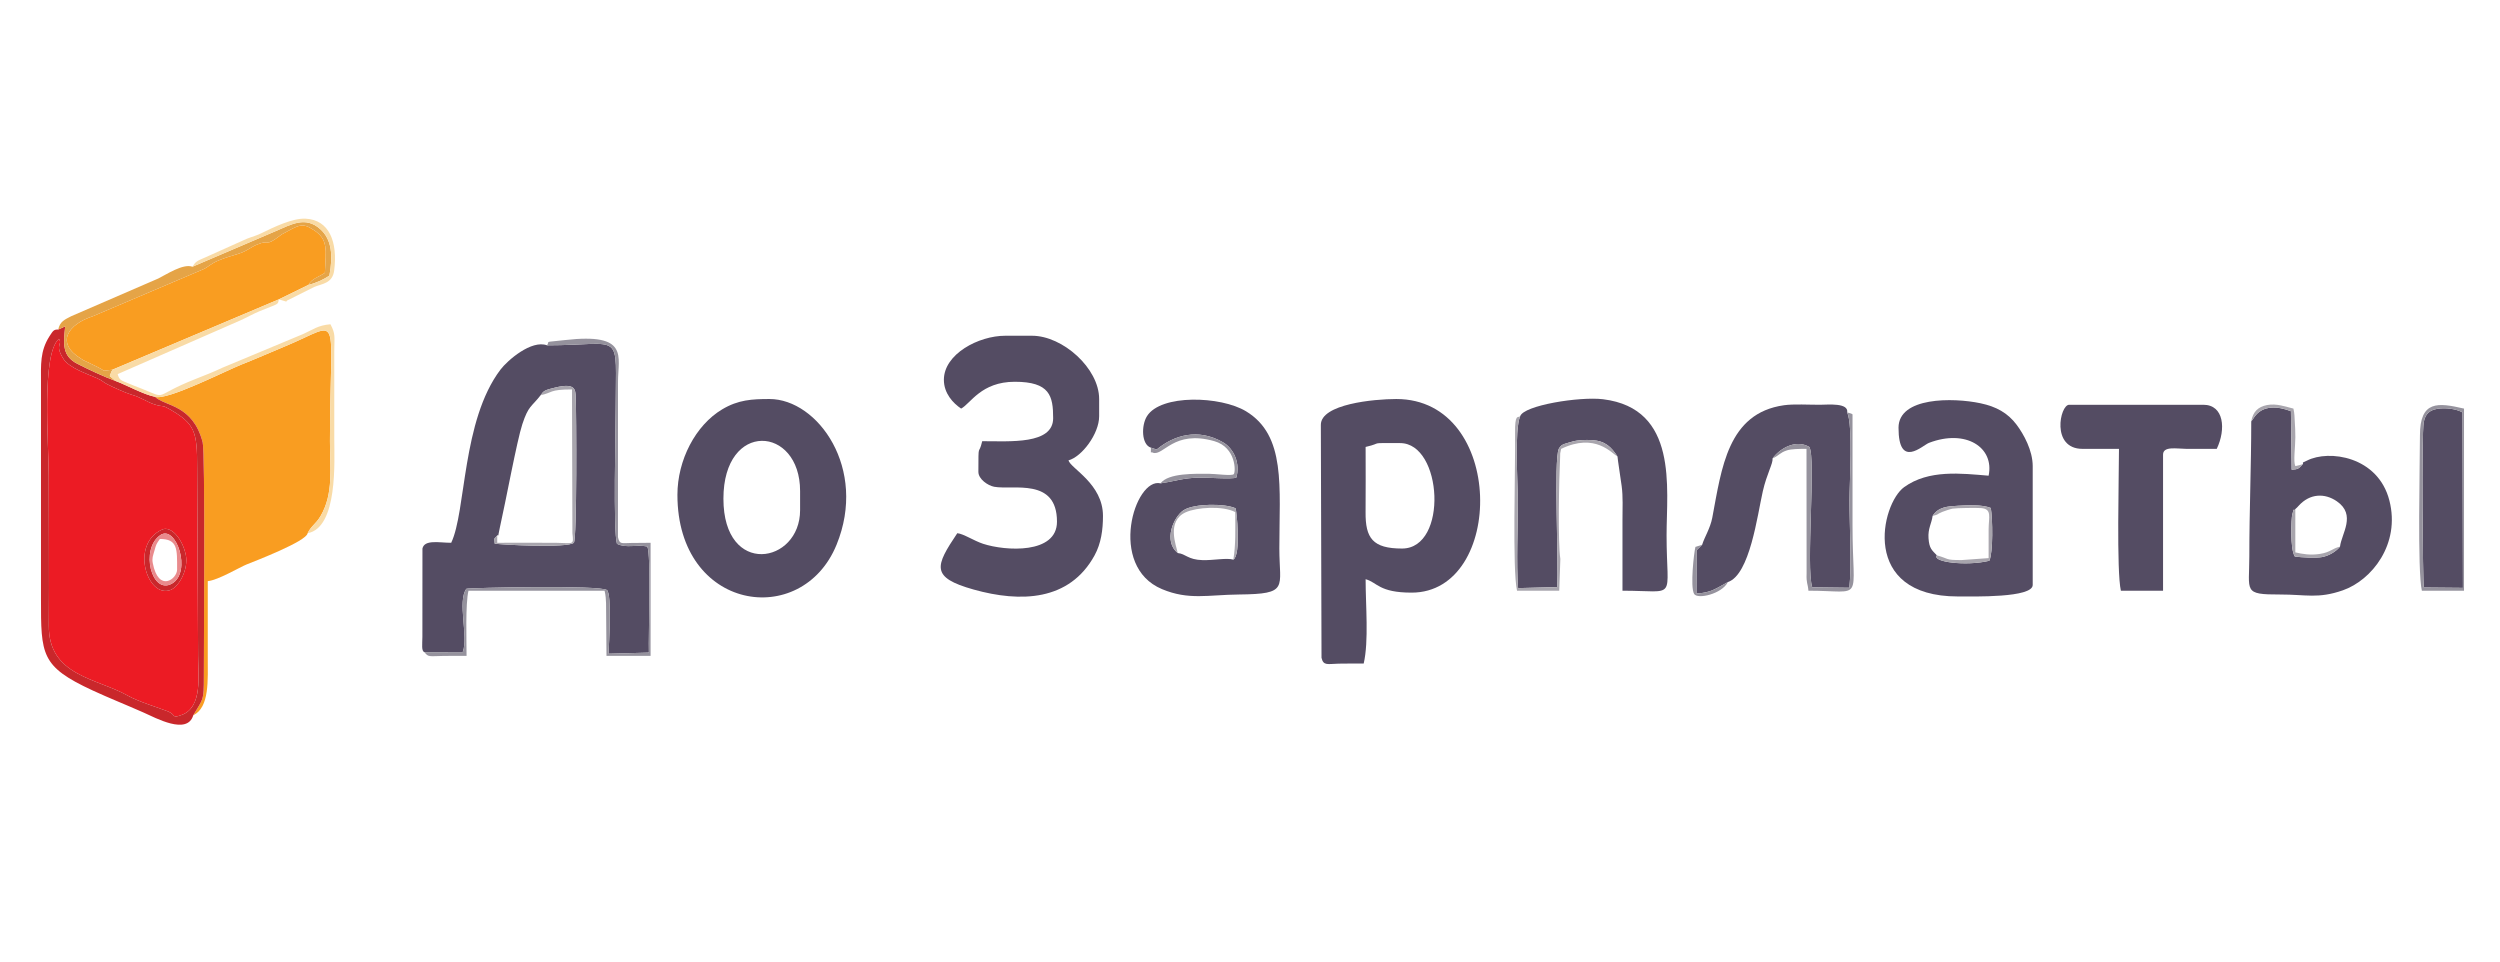
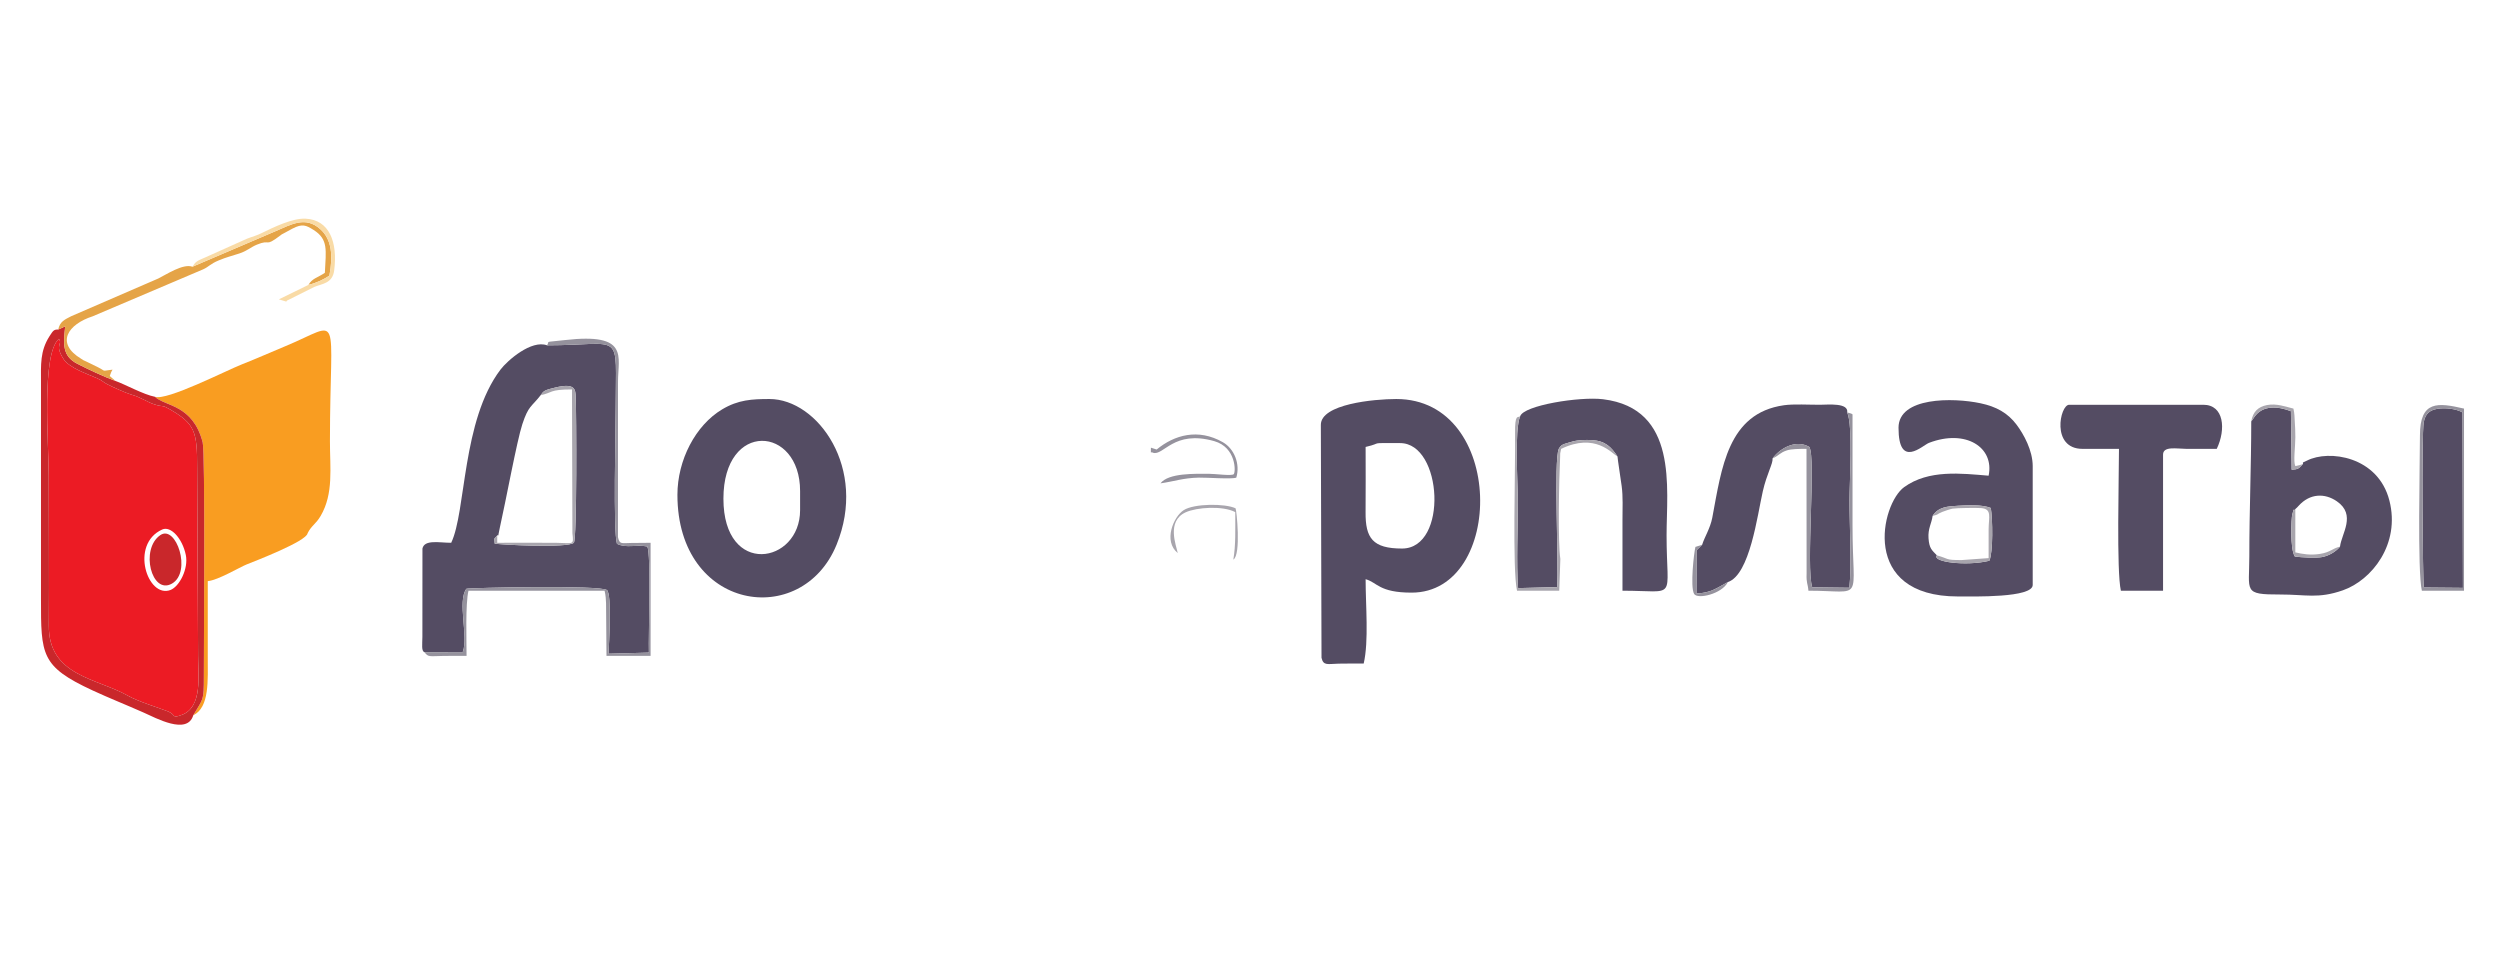
<svg xmlns="http://www.w3.org/2000/svg" xml:space="preserve" width="130px" height="50px" version="1.1" style="shape-rendering:geometricPrecision; text-rendering:geometricPrecision; image-rendering:optimizeQuality; fill-rule:evenodd; clip-rule:evenodd" viewBox="0 0 130000 50000">
  <defs>
    <style type="text/css">
   
    .fil1 {fill:#544C63}
    .fil6 {fill:#95929D}
    .fil7 {fill:#A8A5AD}
    .fil3 {fill:#C9272B}
    .fil4 {fill:#E5A447}
    .fil8 {fill:#E98A8C}
    .fil0 {fill:#EC1B24}
    .fil2 {fill:#F99D21}
    .fil5 {fill:#F9DBA6}
   
  </style>
  </defs>
  <g id="Слой_x0020_1">
    <g id="_3119812975440">
      <path class="fil0" d="M8434 27535c448,-203 1052,468 1229,1326 145,707 -330,1639 -800,1819 -1190,454 -2128,-2377 -429,-3145zm1867 6571l-49 -9769c3,-1922 -110,-2300 -1462,-3076 -374,-214 -267,-88 -693,-212 -479,-140 -693,-366 -1273,-531 -288,-83 -942,-385 -1240,-534 -262,-131 -181,-160 -579,-334 -469,-206 -1409,-526 -1694,-971 -500,-778 -38,-736 -246,-1058 -923,780 -531,5468 -531,7115 0,2590 27,5193 5,7780 -22,2637 2478,2737 4113,3661 554,313 1610,628 2082,816 437,173 162,386 720,181 1100,-405 847,-2105 847,-3068z" />
      <path class="fil1" d="M25856 27844c123,-93 -15,264 130,-380 305,-1347 896,-4561 1176,-5408 324,-976 460,-875 952,-1506 161,-222 174,-261 796,-406 1013,-237 1010,125 1027,496 39,823 68,7403 -96,7580 -274,297 -3945,100 -4118,47 -18,-384 -48,-188 133,-423zm-3788 6068l1994 -5c311,-788 -295,-2624 189,-3290 70,-51 7055,-205 7316,72 250,238 107,2764 75,3305l2100 -58c-30,-883 124,-5095 -81,-5518 -575,-117 -1080,105 -1579,-140 -203,-639 -67,-5883 -67,-7031 0,-4158 462,-3293 -3568,-3290 -811,-302 -2059,784 -2423,1265 -2011,2657 -1780,7375 -2561,9003 -620,0 -1387,-183 -1495,299l-3 4591c-4,400 -59,736 103,797z" />
      <path class="fil2" d="M8058 20633c509,497 1974,396 2480,2367 139,541 59,10430 62,12204 2,1256 -27,1097 -551,1992 856,-418 755,-1812 755,-3090 0,-1296 0,-2591 0,-3887 525,-44 1669,-728 2022,-869 450,-179 3121,-1207 3170,-1623 200,-402 427,-468 679,-901 679,-1163 481,-2485 482,-3884 4,-6920 691,-6185 -2319,-4940 -767,318 -1483,639 -2258,944 -819,322 -3910,1905 -4522,1687z" />
      <path class="fil1" d="M72906 28524c-1528,0 -1908,-543 -1896,-1893 11,-1128 2,-2261 2,-3390 991,-231 44,-200 1794,-200 2210,0 2508,5483 100,5483zm-1994 5981c272,-1168 100,-3027 100,-4386 608,162 690,698 2392,698 4857,0 4901,-10068 -797,-10068 -1152,0 -3928,260 -3923,1346l35 12110c96,432 330,316 892,305 434,-9 867,-5 1301,-5z" />
-       <path class="fil1" d="M49082 19752c0,702 478,1215 897,1495 491,-260 1038,-1395 2791,-1395 1823,0 1994,737 1994,1894 0,1380 -2250,1196 -3689,1196 -190,818 -199,-35 -199,1595 0,379 496,714 820,775 970,182 3267,-497 3267,1816 0,1696 -2680,1531 -3841,1150 -484,-159 -1027,-525 -1343,-551 -1145,1711 -1410,2297 856,2931 2424,679 4974,607 6281,-1775 346,-629 439,-1349 439,-2054 0,-1673 -1682,-2469 -1794,-2890 693,-185 1595,-1379 1595,-2293l0 -897c0,-1599 -1899,-3290 -3489,-3290l-1396 0c-1380,0 -3189,949 -3189,2293z" />
      <path class="fil1" d="M37618 25932c0,-4083 3987,-3805 3987,-399l0 997c0,2798 -3987,3496 -3987,-598zm-2392 -199c0,6042 6471,7011 8275,2594 1617,-3956 -971,-7578 -3490,-7578 -904,0 -1622,39 -2455,536 -1391,828 -2330,2641 -2330,4448z" />
      <path class="fil1" d="M100495 26829c298,-472 781,-500 1316,-529 514,-29 1245,-70 1711,114 98,576 125,2292 -75,2745 -1193,294 -3004,65 -2730,-280 -259,-277 -395,-350 -434,-889 -37,-506 165,-781 212,-1161zm-1772 -4585c0,2164 1246,915 1583,785 1918,-736 3413,238 3102,1707 -1428,-119 -3113,-327 -4391,593 -1201,865 -2320,5687 2796,5687 812,0 3888,77 3888,-598l0 -6180c0,-809 -463,-1654 -838,-2153 -462,-615 -1059,-942 -1875,-1115 -1434,-305 -4265,-331 -4265,1274z" />
-       <path class="fil1" d="M64133 29101c-342,-104 -1042,42 -1599,26 -771,-22 -873,-329 -1291,-368 -763,-615 -224,-1889 308,-2231 542,-349 2153,-354 2698,-97 49,52 299,2422 -116,2670zm-4286 -5822l299 96c921,-762 2160,-1111 3441,-381 594,339 914,1132 701,1842 -226,93 -1544,-10 -1949,0 -836,21 -1247,191 -1993,298 -1336,-325 -2768,4314 81,5502 1391,581 2385,295 4003,278 2619,-28 2096,-337 2096,-2390 0,-3218 355,-5875 -1734,-7138 -1317,-796 -4428,-898 -5149,255 -306,489 -288,1482 204,1638z" />
      <path class="fil1" d="M79049 21646c-310,721 -119,3521 -119,4486 0,1401 -86,3098 11,4450l2029 -54c94,-1226 -186,-6594 87,-7187 129,-224 180,-231 716,-381 307,-86 674,-92 1007,-74 708,39 1017,373 1330,853 -5,51 176,1233 217,1538 75,557 42,1172 42,1752 0,1229 0,2458 0,3688 2907,0 2293,568 2293,-2891 0,-2450 619,-6581 -3302,-7065 -1213,-150 -4135,317 -4311,885z" />
      <path class="fil1" d="M121681 28424c-228,278 -593,481 -946,546 -306,56 -1087,18 -1403,-31 -265,-401 -182,-2013 -135,-2184 139,-501 17,-87 160,-285l88 -79c12,-13 68,-72 85,-91 585,-647 1361,-665 1986,-233 1023,706 242,1679 165,2357zm-4616 -6514c0,2325 -100,4580 -100,7013 0,1842 -340,1995 1597,1991 1361,-2 1973,233 3266,-218 1503,-525 3002,-2403 2420,-4670 -592,-2307 -3155,-2655 -4283,-2076 -388,199 -147,10 -221,188 -209,225 -223,266 -578,287l-38 -3041c-645,-253 -1464,-349 -1913,317 -94,141 -91,132 -150,209z" />
      <path class="fil1" d="M88513 28325l-292 292 -6 2243c759,-24 1071,-295 1636,-593 1143,-383 1533,-3480 1814,-4714 211,-927 537,-1446 509,-1714 330,-467 1167,-1029 1910,-598 357,559 -187,6288 153,7298l1928 25c130,-1187 7,-3243 8,-4532 0,-948 187,-3904 -117,-4585 75,-516 -990,-402 -1419,-400 -549,3 -1359,-48 -1871,25 -2931,416 -3241,3280 -3726,5843 -105,560 -413,1027 -527,1410z" />
-       <path class="fil2" d="M5852 19222l8648 -3656 1540 -752c184,-335 484,-378 853,-627 57,-1184 190,-1741 -591,-2232 -383,-240 -577,-338 -1096,-66 -123,64 -327,175 -451,245 -158,88 -55,17 -191,120 -828,626 -460,158 -1208,469 -323,134 -511,329 -919,461 -443,144 -643,184 -1056,354 -461,190 -520,336 -823,470l-5741 2441c-1259,406 -1974,1379 -585,2215 192,116 -16,8 276,146 272,127 326,156 576,281 478,239 142,201 768,131z" />
      <path class="fil1" d="M108293 23341l1894 0c0,1406 -135,6369 99,7376l2193 0 0 -7077c0,-453 708,-304 1196,-300 531,4 1064,1 1596,1 489,-1020 379,-2293 -698,-2293l-6978 0c-477,0 -957,2293 698,2293z" />
      <path class="fil1" d="M128051 21447c-333,-190 -896,-257 -1297,-190 -445,74 -637,284 -718,692 -122,617 -50,8243 0,8601l2036 19 -21 -9122z" />
      <path class="fil3" d="M10301 34106c0,963 253,2663 -847,3068 -558,205 -283,-8 -720,-181 -472,-188 -1528,-503 -2082,-816 -1635,-924 -4135,-1024 -4113,-3661 22,-2587 -5,-5190 -5,-7780 0,-1647 -392,-6335 531,-7115 208,322 -254,280 246,1058 285,445 1225,765 1694,971 398,174 317,203 579,334 298,149 952,451 1240,534 580,165 794,391 1273,531 426,124 319,-2 693,212 1352,776 1465,1154 1462,3076l49 9769zm-7272 -16969c-230,-10 -271,59 -461,356 -491,772 -437,1480 -437,2359l0 11264c0,2944 -13,3537 2688,4788 866,401 1725,739 2642,1146 648,287 2276,1188 2588,146 524,-895 553,-736 551,-1992 -3,-1774 77,-11663 -62,-12204 -506,-1971 -1971,-1870 -2480,-2367 -590,-113 -1559,-649 -2056,-824 -627,-230 -1427,-613 -1961,-882 -857,-431 -726,-1100 -653,-1958l-359 168z" />
      <path class="fil4" d="M10006 13870c-482,-179 -1353,403 -1779,614l-4521 1958c-337,174 -597,278 -677,695l359 -168c-73,858 -204,1527 653,1958 534,269 1334,652 1961,882l-294 -256c74,-184 46,-165 144,-331 -626,70 -290,108 -768,-131 -250,-125 -304,-154 -576,-281 -292,-138 -84,-30 -276,-146 -1389,-836 -674,-1809 585,-2215l5741 -2441c303,-134 362,-280 823,-470 413,-170 613,-210 1056,-354 408,-132 596,-327 919,-461 748,-311 380,157 1208,-469 136,-103 33,-32 191,-120 124,-70 328,-181 451,-245 519,-272 713,-174 1096,66 781,491 648,1048 591,2232 -369,249 -669,292 -853,627 440,-104 831,-308 1088,-479 193,-1045 128,-1882 -475,-2421 -768,-686 -1500,-245 -2322,106l-4325 1850z" />
-       <path class="fil5" d="M5852 19222c-98,166 -70,147 -144,331l294 256c497,175 1466,711 2056,824 612,218 3703,-1365 4522,-1687 775,-305 1491,-626 2258,-944 3010,-1245 2323,-1980 2319,4940 -1,1399 197,2721 -482,3884 -252,433 -479,499 -679,901 1587,-293 1387,-3791 1387,-4885l0 -4585c3,-760 76,-874 -200,-1396 -657,55 -921,286 -1395,498l-4221 1761c-480,227 -899,389 -1405,589 -2307,912 -1370,1072 -2804,498 -273,-109 -450,-170 -712,-285 -319,-141 -437,-130 -527,-469l6378 -2792c345,-154 661,-340 1012,-484 1018,-415 930,-311 991,-611l-8648 3656z" />
      <path class="fil6" d="M28447 17957c4030,-3 3568,-868 3568,3290 0,1148 -136,6392 67,7031 499,245 1004,23 1579,140 205,423 51,4635 81,5518l-2100 58c32,-541 175,-3067 -75,-3305 -261,-277 -7246,-123 -7316,-72 -484,666 122,2502 -189,3290l-1994 5c214,264 210,210 996,196 397,-7 799,-2 1197,-2 0,-813 -64,-2689 99,-3389l7078 0c64,276 66,450 76,650l23 2739 2293 0 0 -5881c-336,0 -669,5 -1005,9 -506,5 -608,90 -691,-307l2 -8075c0,-1316 602,-2558 -2765,-2168 -1146,133 -758,24 -924,273z" />
      <path class="fil6" d="M92174 23839c352,-162 376,-299 748,-420 231,-75 643,-78 1016,-78l5 6485c-21,514 62,495 95,891 2949,0 2293,685 2293,-3389 0,-1927 0,-3855 0,-5782 -74,-61 -177,-63 -275,-99 304,681 117,3637 117,4585 -1,1289 122,3345 -8,4532l-1928 -25c-340,-1010 204,-6739 -153,-7298 -743,-431 -1580,131 -1910,598z" />
      <path class="fil7" d="M84110 23739c-313,-480 -622,-814 -1330,-853 -333,-18 -700,-12 -1007,74 -536,150 -587,157 -716,381 -273,593 7,5961 -87,7187l-2029 54c-97,-1352 -11,-3049 -11,-4450 0,-965 -191,-3765 119,-4486 -118,96 -279,-157 -266,894 24,1875 -147,7103 103,8177l2194 0 59 -1652c-135,-825 -70,-4194 -12,-5295 14,-257 -19,-123 52,-429 1786,-858 2631,239 2931,398z" />
      <path class="fil6" d="M128051 21447l21 9122 -2036 -19c-50,-358 -122,-7984 0,-8601 81,-408 273,-618 718,-692 401,-67 964,0 1297,190zm-2214 1196c0,1478 -139,7051 100,8074l2192 0 0 -9470c-1356,-316 -2292,-431 -2292,1396z" />
      <path class="fil5" d="M10006 13870l4325 -1850c822,-351 1554,-792 2322,-106 603,539 668,1376 475,2421 -257,171 -648,375 -1088,479l-1540 752 386 118c23,-34 51,-81 60,-63l1394 -699c393,-167 951,-175 1038,-856 190,-1477 -249,-2636 -1489,-2695 -681,-33 -1671,450 -2260,739 -316,156 -455,173 -792,305l-2133 957c-468,202 -521,216 -698,498z" />
      <path class="fil7" d="M28114 20550c623,-125 434,-300 1629,-300l22 7474c72,645 59,515 -817,503 -1028,-13 -2063,-2 -3092,-2l0 -381c-181,235 -151,39 -133,423 173,53 3844,250 4118,-47 164,-177 135,-6757 96,-7580 -17,-371 -14,-733 -1027,-496 -622,145 -635,184 -796,406z" />
-       <path class="fil3" d="M8337 27826c819,-561 1656,1920 603,2522 -1055,603 -1667,-1794 -603,-2522zm97 -291c-1699,768 -761,3599 429,3145 470,-180 945,-1112 800,-1819 -177,-858 -781,-1529 -1229,-1326z" />
+       <path class="fil3" d="M8337 27826c819,-561 1656,1920 603,2522 -1055,603 -1667,-1794 -603,-2522zm97 -291z" />
      <path class="fil6" d="M59847 23279c0,450 -26,156 100,261 557,195 1070,-1204 3193,-601 1146,325 1124,1608 1014,1718 -103,103 -963,-22 -1316,-21 -662,3 -2084,-52 -2492,498 746,-107 1157,-277 1993,-298 405,-10 1723,93 1949,0 213,-710 -107,-1503 -701,-1842 -1281,-730 -2520,-381 -3441,381l-299 -96z" />
      <path class="fil7" d="M100495 26829c363,-87 162,-70 509,-212 101,-42 428,-150 529,-167 213,-36 1255,-47 1486,-29 579,48 392,462 389,1106 -2,498 0,997 0,1495l-1396 101c-905,5 -634,-66 -1295,-244 -274,345 1537,574 2730,280 200,-453 173,-2169 75,-2745 -466,-184 -1197,-143 -1711,-114 -535,29 -1018,57 -1316,529z" />
-       <path class="fil8" d="M8312 28026c943,0 897,533 897,1594 0,489 -965,1216 -1264,-338 -50,-259 10,-373 84,-641 98,-355 95,-335 283,-615zm25 -200c-1064,728 -452,3125 603,2522 1053,-602 216,-3083 -603,-2522z" />
      <path class="fil7" d="M61243 28759c-79,-395 -598,-1656 410,-2118 572,-263 1933,-354 2580,-11 0,905 31,1701 -100,2471 415,-248 165,-2618 116,-2670 -545,-257 -2156,-252 -2698,97 -532,342 -1071,1616 -308,2231z" />
      <path class="fil7" d="M117065 21910c59,-77 56,-68 150,-209 449,-666 1268,-570 1913,-317l38 3041c355,-21 369,-62 578,-287 -140,50 -240,61 -387,100 -112,-243 -1,-975 1,-1496 0,-309 -11,-555 -31,-852 -13,-197 -5,-368 -69,-643 -369,-86 -873,-285 -1379,-183 -453,91 -725,340 -814,846z" />
      <path class="fil7" d="M121681 28424c-402,93 -502,297 -1046,380 -505,77 -911,5 -1278,-81l0 -2253c-143,198 -21,-216 -160,285 -47,171 -130,1783 135,2184 316,49 1097,87 1403,31 353,-65 718,-268 946,-546z" />
      <path class="fil6" d="M89851 30267c-565,298 -877,569 -1636,593l6 -2243 292 -292 -351 114c-75,286 -280,2078 -69,2444 172,297 1446,6 1758,-616z" />
    </g>
  </g>
</svg>